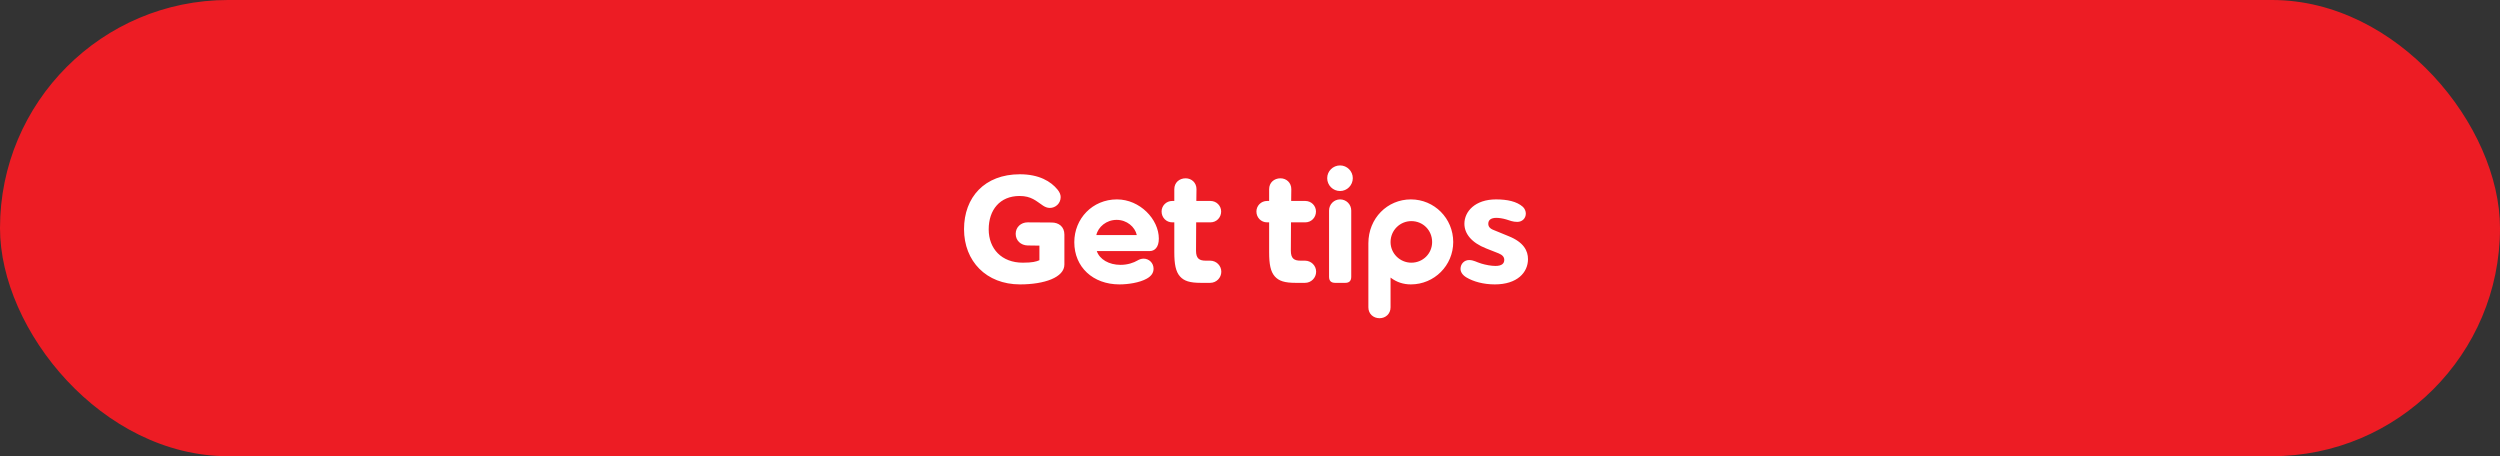
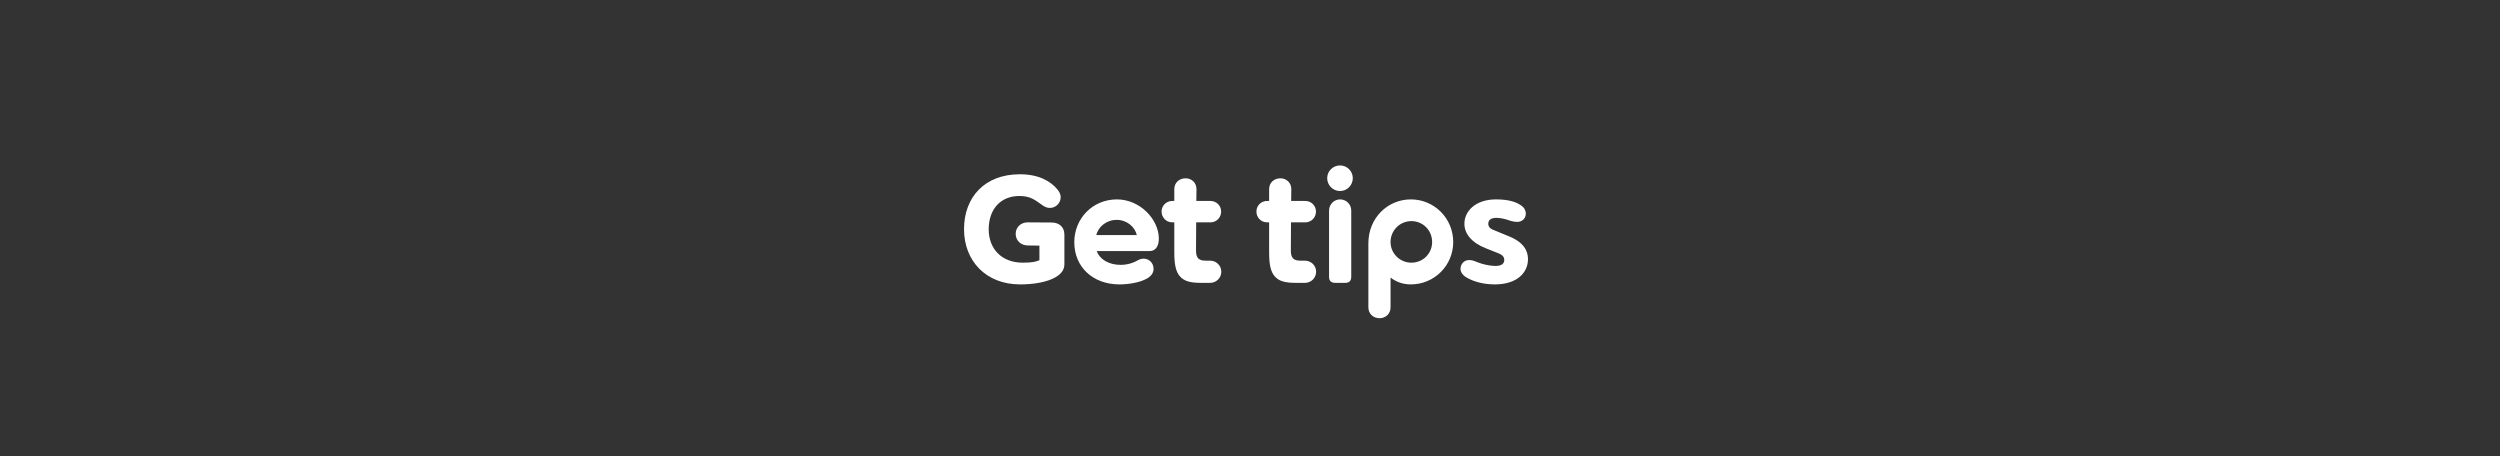
<svg xmlns="http://www.w3.org/2000/svg" width="274" height="50" viewBox="0 0 274 50" fill="none">
  <rect x="0" y="0" width="274" height="50" fill="#333333" stroke="none" />
-   <rect width="274" height="50" rx="25" fill="#ED1C24" />
  <path d="M115.263 24.387L112.628 24.37C111.897 24.37 111.319 24.897 111.319 25.628C111.319 26.376 111.897 26.886 112.628 26.903L113.92 26.92V28.518C113.58 28.671 113.155 28.79 112.101 28.79C109.772 28.79 108.361 27.26 108.361 25.135C108.361 23.01 109.585 21.48 111.744 21.48C113.036 21.48 113.546 22.024 114.311 22.534C114.515 22.67 114.77 22.789 115.059 22.789C115.688 22.789 116.249 22.296 116.249 21.599C116.249 21.327 116.13 21.055 115.909 20.783C115.178 19.882 113.886 19.1 111.778 19.1C107.902 19.1 105.658 21.633 105.658 25.118C105.658 28.62 108.089 31.17 111.795 31.17C114.464 31.17 116.657 30.405 116.657 28.994V25.713C116.657 24.829 116.028 24.387 115.263 24.387ZM127.008 26.155C127.008 24.03 124.934 21.854 122.418 21.854C119.732 21.854 117.743 23.962 117.743 26.546C117.743 29.266 119.783 31.17 122.69 31.17C123.642 31.17 124.9 30.983 125.682 30.541C126.175 30.269 126.43 29.912 126.43 29.453C126.43 28.807 125.92 28.348 125.342 28.348C125.087 28.348 124.866 28.433 124.662 28.552C124.254 28.79 123.608 29.028 122.809 29.028C121.551 29.028 120.514 28.433 120.208 27.515H126.022C126.532 27.515 127.008 27.124 127.008 26.155ZM120.157 25.764C120.361 24.863 121.262 24.098 122.384 24.098C123.506 24.098 124.39 24.863 124.594 25.764H120.157ZM132.631 28.569H132.155C131.458 28.569 131.084 28.348 131.084 27.481L131.101 24.37H132.665C133.328 24.37 133.838 23.843 133.838 23.18C133.838 22.551 133.328 22.024 132.665 22.024H131.118L131.135 20.732C131.135 20.018 130.591 19.542 129.945 19.542C129.248 19.542 128.704 20.018 128.704 20.732V22.024H128.483C127.82 22.024 127.31 22.551 127.31 23.18C127.31 23.843 127.82 24.37 128.483 24.37H128.704V27.651C128.704 28.943 128.857 29.776 129.333 30.303C129.775 30.796 130.404 31 131.611 31H132.631C133.311 31 133.855 30.456 133.855 29.776C133.855 29.113 133.311 28.569 132.631 28.569ZM143.024 28.569H142.548C141.851 28.569 141.477 28.348 141.477 27.481L141.494 24.37H143.058C143.721 24.37 144.231 23.843 144.231 23.18C144.231 22.551 143.721 22.024 143.058 22.024H141.511L141.528 20.732C141.528 20.018 140.984 19.542 140.338 19.542C139.641 19.542 139.097 20.018 139.097 20.732V22.024H138.876C138.213 22.024 137.703 22.551 137.703 23.18C137.703 23.843 138.213 24.37 138.876 24.37H139.097V27.651C139.097 28.943 139.25 29.776 139.726 30.303C140.168 30.796 140.797 31 142.004 31H143.024C143.704 31 144.248 30.456 144.248 29.776C144.248 29.113 143.704 28.569 143.024 28.569ZM146.872 20.936C147.637 20.936 148.266 20.307 148.266 19.525C148.266 18.76 147.637 18.131 146.872 18.131C146.09 18.131 145.461 18.76 145.461 19.525C145.461 20.307 146.09 20.936 146.872 20.936ZM148.096 23.078C148.096 22.398 147.552 21.854 146.872 21.854C146.209 21.854 145.665 22.398 145.665 23.078V30.337C145.665 30.779 145.886 31 146.328 31H147.45C147.875 31 148.096 30.779 148.096 30.337V23.078ZM154.632 21.854C152.065 21.854 149.974 23.911 149.974 26.665V33.686C149.974 34.4 150.518 34.876 151.198 34.876C151.861 34.876 152.405 34.4 152.405 33.686V30.422C153.068 30.932 153.816 31.17 154.632 31.17C157.199 31.17 159.273 29.096 159.273 26.529C159.273 23.928 157.199 21.854 154.632 21.854ZM154.683 28.79C153.442 28.79 152.405 27.787 152.405 26.529C152.405 25.237 153.442 24.234 154.683 24.234C155.958 24.234 156.961 25.237 156.961 26.529C156.961 27.787 155.958 28.79 154.683 28.79ZM163.898 29.147C164.629 29.147 164.867 28.858 164.867 28.484C164.867 28.161 164.663 27.94 164.255 27.77L162.878 27.226C161.28 26.597 160.498 25.611 160.498 24.523C160.498 23.18 161.671 21.854 163.966 21.854C165.19 21.854 166.244 22.075 166.907 22.67C167.111 22.857 167.23 23.146 167.23 23.401C167.23 23.945 166.822 24.319 166.295 24.319C165.785 24.319 165.479 24.166 165.071 24.047C164.663 23.928 164.272 23.877 164 23.877C163.405 23.877 163.116 24.115 163.116 24.523C163.116 24.812 163.269 25.05 163.728 25.22L165.343 25.883C167.009 26.546 167.468 27.498 167.468 28.399C167.468 29.861 166.295 31.17 163.83 31.17C162.589 31.17 161.484 30.864 160.719 30.405C160.294 30.15 160.073 29.81 160.073 29.47C160.073 28.926 160.481 28.501 161.008 28.501C161.518 28.501 161.79 28.722 162.368 28.892C162.81 29.028 163.439 29.147 163.898 29.147Z" fill="white" />
</svg>